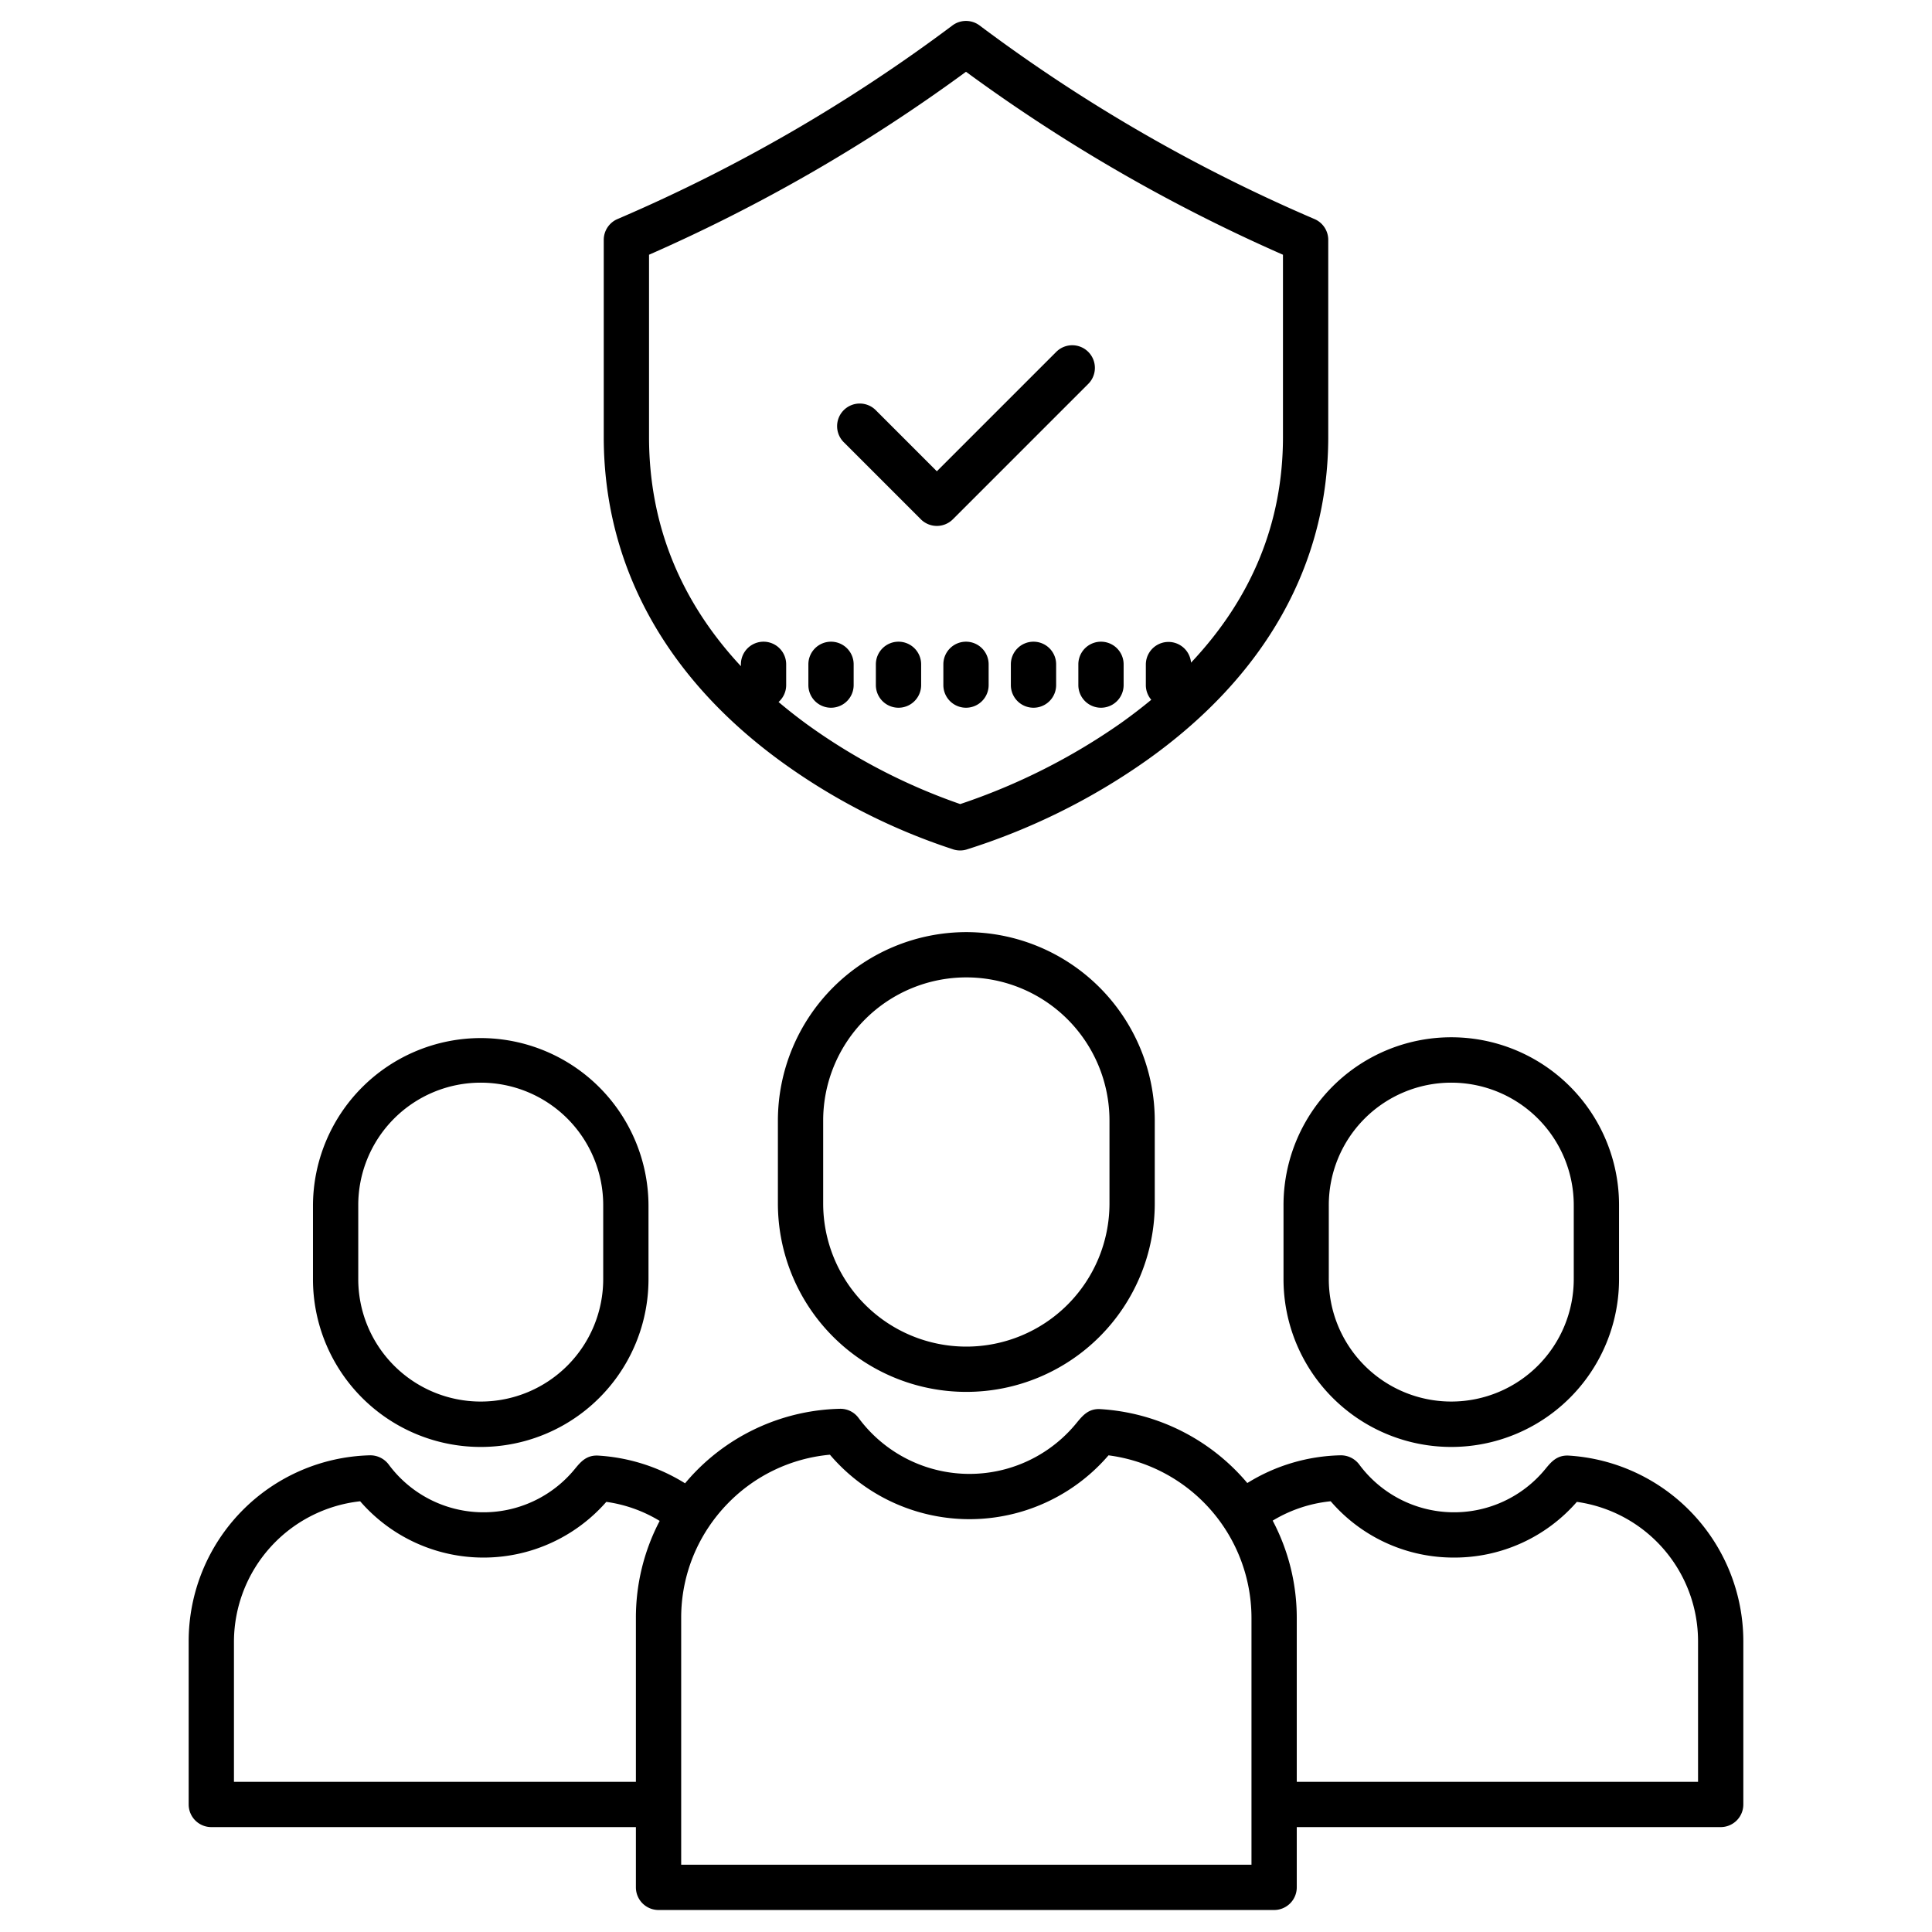
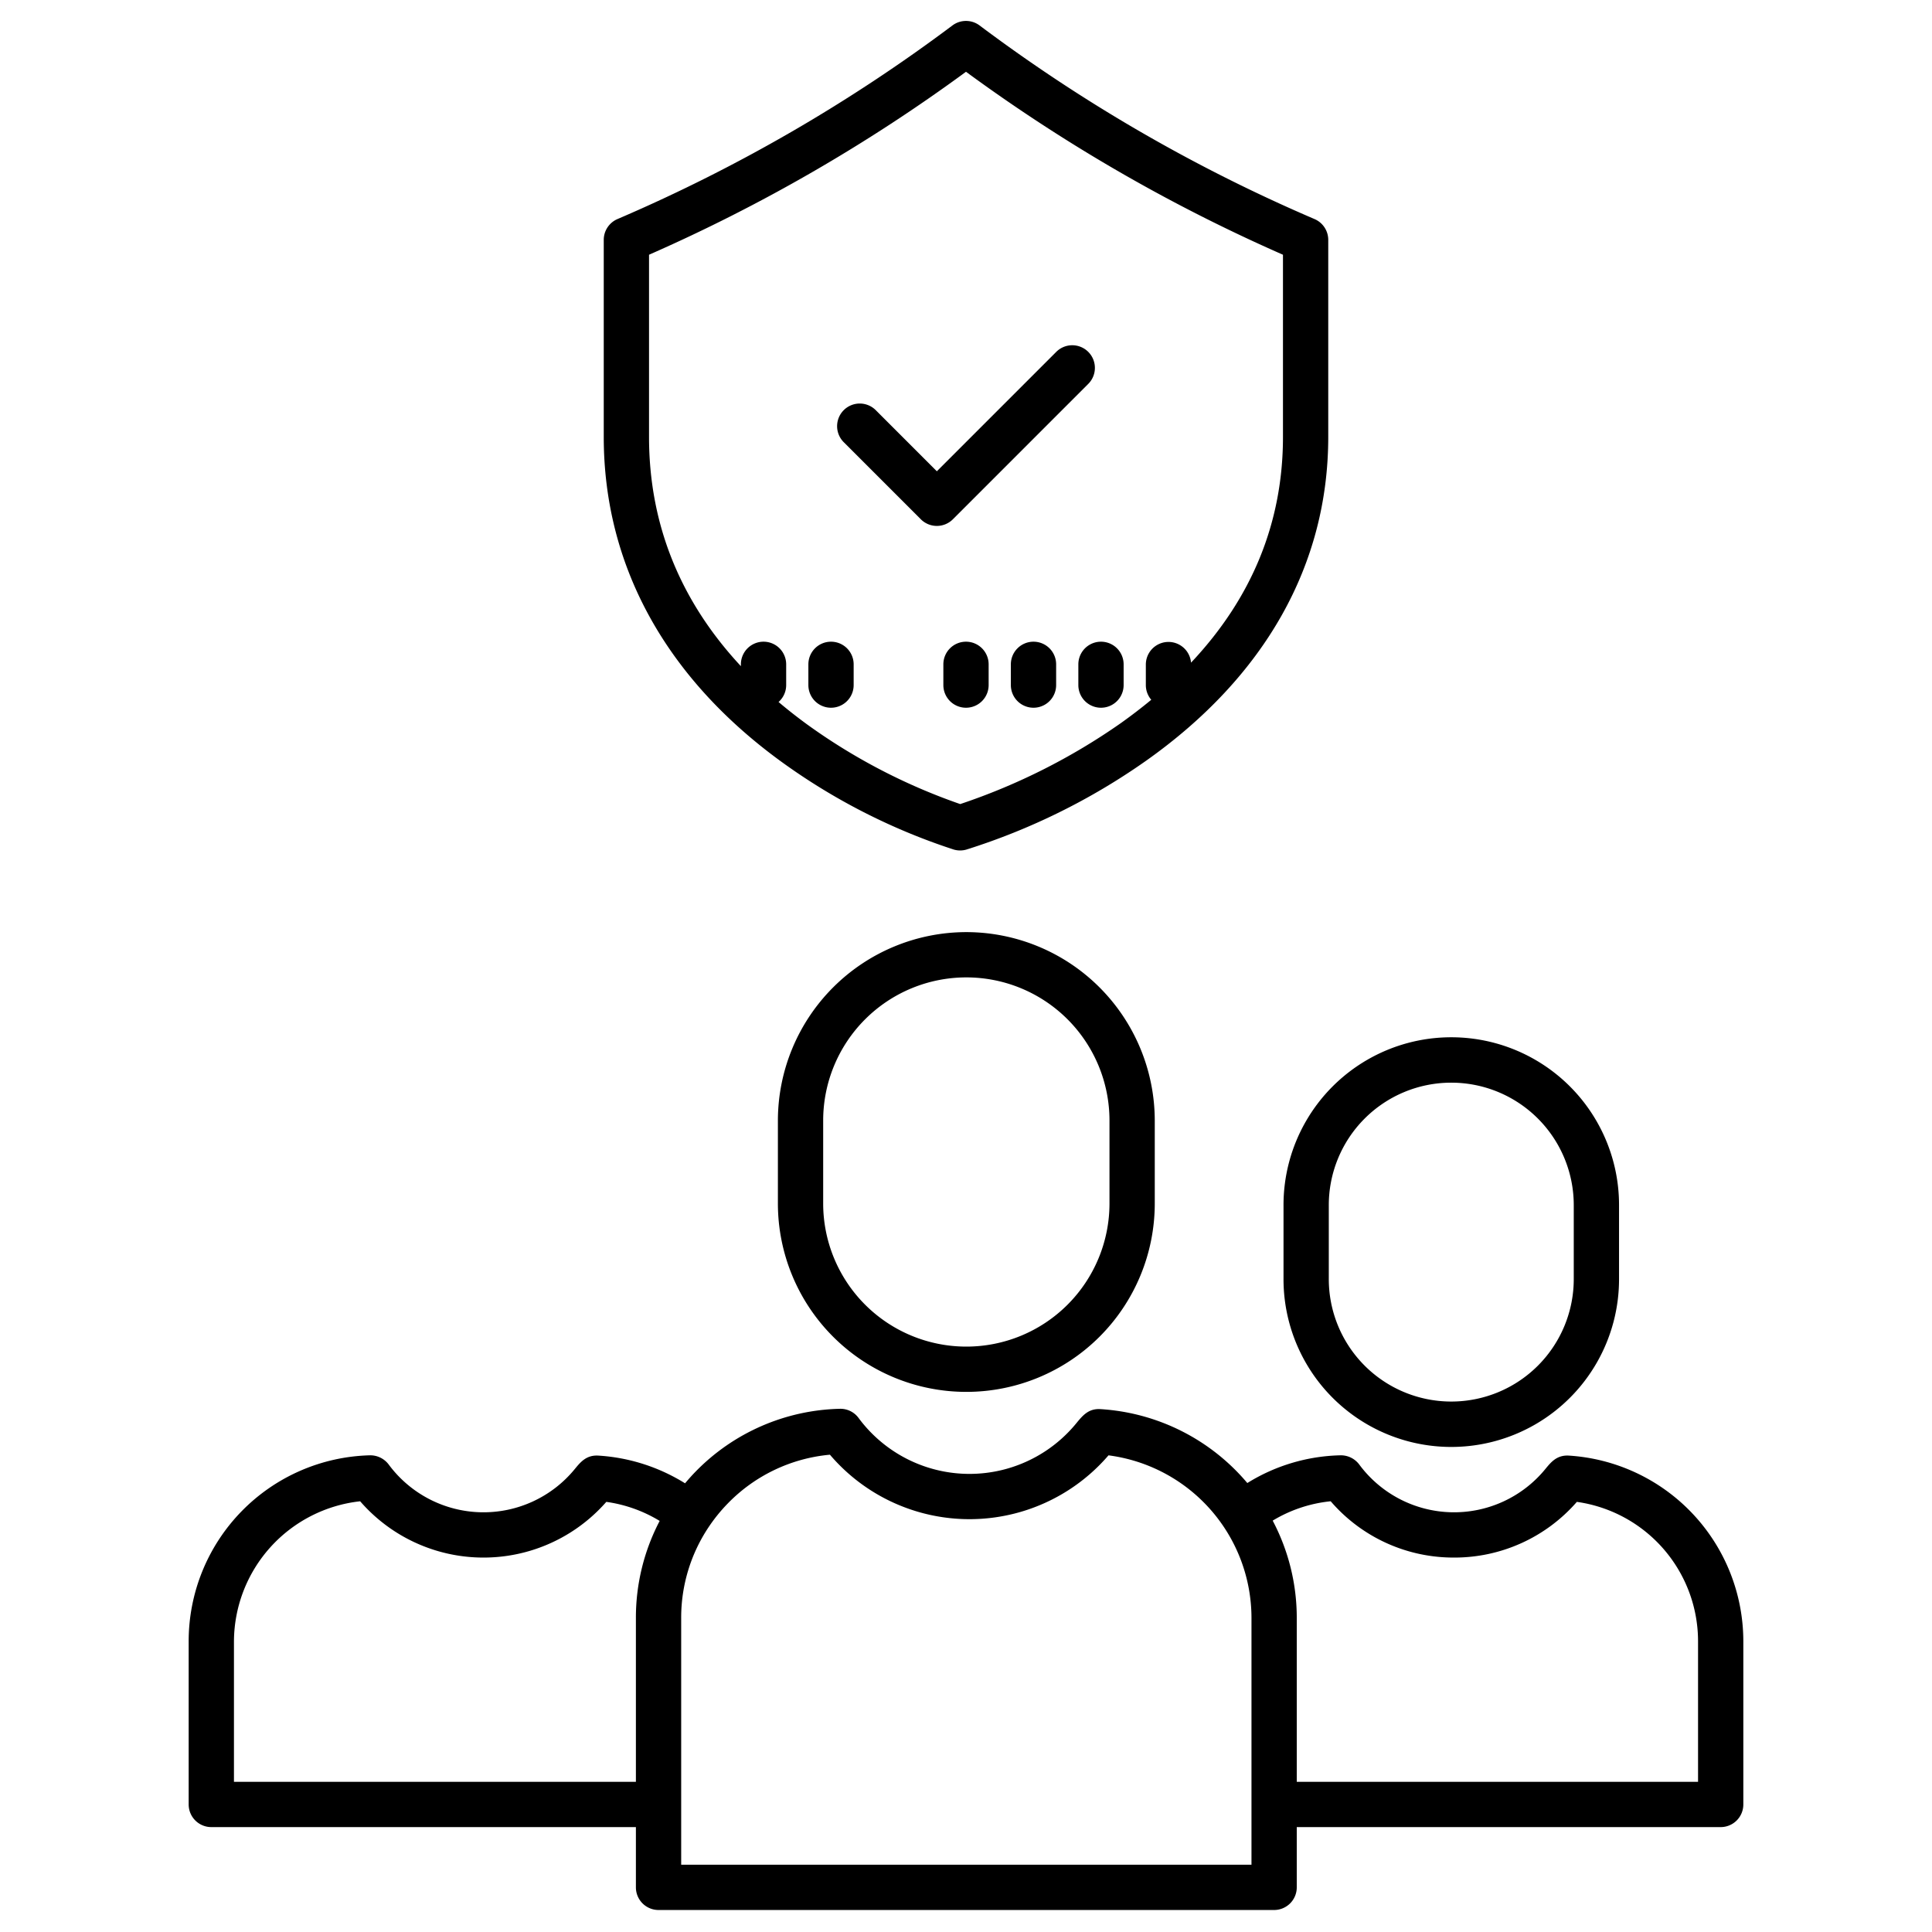
<svg xmlns="http://www.w3.org/2000/svg" height="100px" width="100px" fill="#000000" data-name="Layer 1" viewBox="0 0 512 512" x="0px" y="0px">
  <title>check mark securiity</title>
  <path d="M256.088,247.021a49.994,49.994,0,0,0-49.938,49.936v21.969a49.937,49.937,0,0,0,99.874,0V296.957A49.992,49.992,0,0,0,256.088,247.021Zm37.936,71.905a37.937,37.937,0,0,1-75.874,0V296.957a37.937,37.937,0,0,1,75.874,0Z" />
  <path d="M340.145,338.785a44.459,44.459,0,1,0,88.917,0V319.557a44.459,44.459,0,1,0-88.917,0Zm12-19.228a32.459,32.459,0,1,1,64.917,0v19.228a32.459,32.459,0,1,1-64.917,0Z" />
-   <path d="M127.4,275.1a44.51,44.51,0,0,0-44.459,44.459v19.228a44.459,44.459,0,1,0,88.917,0V319.557A44.508,44.508,0,0,0,127.4,275.1Zm32.458,63.687a32.459,32.459,0,1,1-64.917,0V319.557a32.459,32.459,0,1,1,64.917,0Z" />
  <path d="M50,434.931V478.2a6,6,0,0,0,6,6H168.52V500.17a6,6,0,0,0,6,6H337.655a6,6,0,0,0,6-6V484.2H456a6,6,0,0,0,6-6V434.931a49.34,49.34,0,0,0-46.309-49.186c-3.122-.152-4.662,1.736-6.162,3.566a31.256,31.256,0,0,1-49.319-1.206,6.089,6.089,0,0,0-4.976-2.432,48.752,48.752,0,0,0-24.682,7.347,55.291,55.291,0,0,0-38.943-19.588c-3.158-.191-4.72,1.729-6.383,3.757a36.565,36.565,0,0,1-57.694-1.411,5.96,5.96,0,0,0-4.976-2.432A55.129,55.129,0,0,0,184.3,390.033c-.964.987-1.873,2.012-2.754,3.057a49.131,49.131,0,0,0-23.066-7.345c-3.106-.152-4.658,1.737-6.157,3.566a31.256,31.256,0,0,1-49.319-1.206,6.1,6.1,0,0,0-4.976-2.432A49.281,49.281,0,0,0,50,434.931Zm302.646-37.08a42.913,42.913,0,0,0,31.574,14.908c.376.01.751.013,1.127.013a43.007,43.007,0,0,0,32.537-14.761A37.323,37.323,0,0,1,450,434.931V472.2H343.655V428.767a55.124,55.124,0,0,0-6.38-25.783A36.737,36.737,0,0,1,352.646,397.851ZM219.94,385.512a48.573,48.573,0,0,0,73.825.168,43.492,43.492,0,0,1,37.89,43.087v65.4H180.52v-65.4a43.169,43.169,0,0,1,7.234-24.006l.026-.038a43.858,43.858,0,0,1,5.1-6.3A43.172,43.172,0,0,1,219.94,385.512ZM95.445,397.854a43.263,43.263,0,0,0,65.234.157,37.019,37.019,0,0,1,14.141,5.046,55.2,55.2,0,0,0-6.3,25.71V472.2H62V434.931A37.536,37.536,0,0,1,95.445,397.854Z" />
  <path d="M348.365,58.056l-.586-.252A430.926,430.926,0,0,1,259.6,6.747a6,6,0,0,0-7.2,0A430.941,430.941,0,0,1,164.227,57.8l-.592.254A6,6,0,0,0,160,63.569V115.78c0,33.778,16.141,63.445,46.676,85.795a164.6,164.6,0,0,0,46.08,23.566,6,6,0,0,0,3.314.015,172.573,172.573,0,0,0,47.614-23.523C335.292,179.285,352,149.6,352,115.78V63.569A6,6,0,0,0,348.365,58.056ZM340,115.78c0,22.621-8.18,42.664-24.363,59.83a6,6,0,0,0-11.978.446v5.5a5.966,5.966,0,0,0,1.439,3.891q-3.829,3.169-8.067,6.188a165.928,165.928,0,0,1-42.563,21.453,157.066,157.066,0,0,1-40.7-21.2q-3.9-2.856-7.442-5.852a5.978,5.978,0,0,0,2.019-4.48v-5.5a6,6,0,0,0-12,0v.484C180.178,159.177,172,138.821,172,115.78V67.507a443.066,443.066,0,0,0,84-48.488,443.1,443.1,0,0,0,84,48.488Z" />
  <path d="M256,170.056a6,6,0,0,0-6,6v5.5a6,6,0,0,0,12,0v-5.5A6,6,0,0,0,256,170.056Z" />
  <path d="M273.887,170.056a6,6,0,0,0-6,6v5.5a6,6,0,0,0,12,0v-5.5A6,6,0,0,0,273.887,170.056Z" />
  <path d="M285.773,176.056v5.5a6,6,0,0,0,12,0v-5.5a6,6,0,0,0-12,0Z" />
-   <path d="M238.113,170.056a6,6,0,0,0-6,6v5.5a6,6,0,0,0,12,0v-5.5A6,6,0,0,0,238.113,170.056Z" />
  <path d="M220.227,170.056a6,6,0,0,0-6,6v5.5a6,6,0,0,0,12,0v-5.5A6,6,0,0,0,220.227,170.056Z" />
  <path d="M232.142,108.757a6,6,0,1,0-8.485,8.484l20.377,20.377a6,6,0,0,0,8.485,0l35.824-35.824a6,6,0,1,0-8.485-8.484l-31.582,31.581Z" />
</svg>